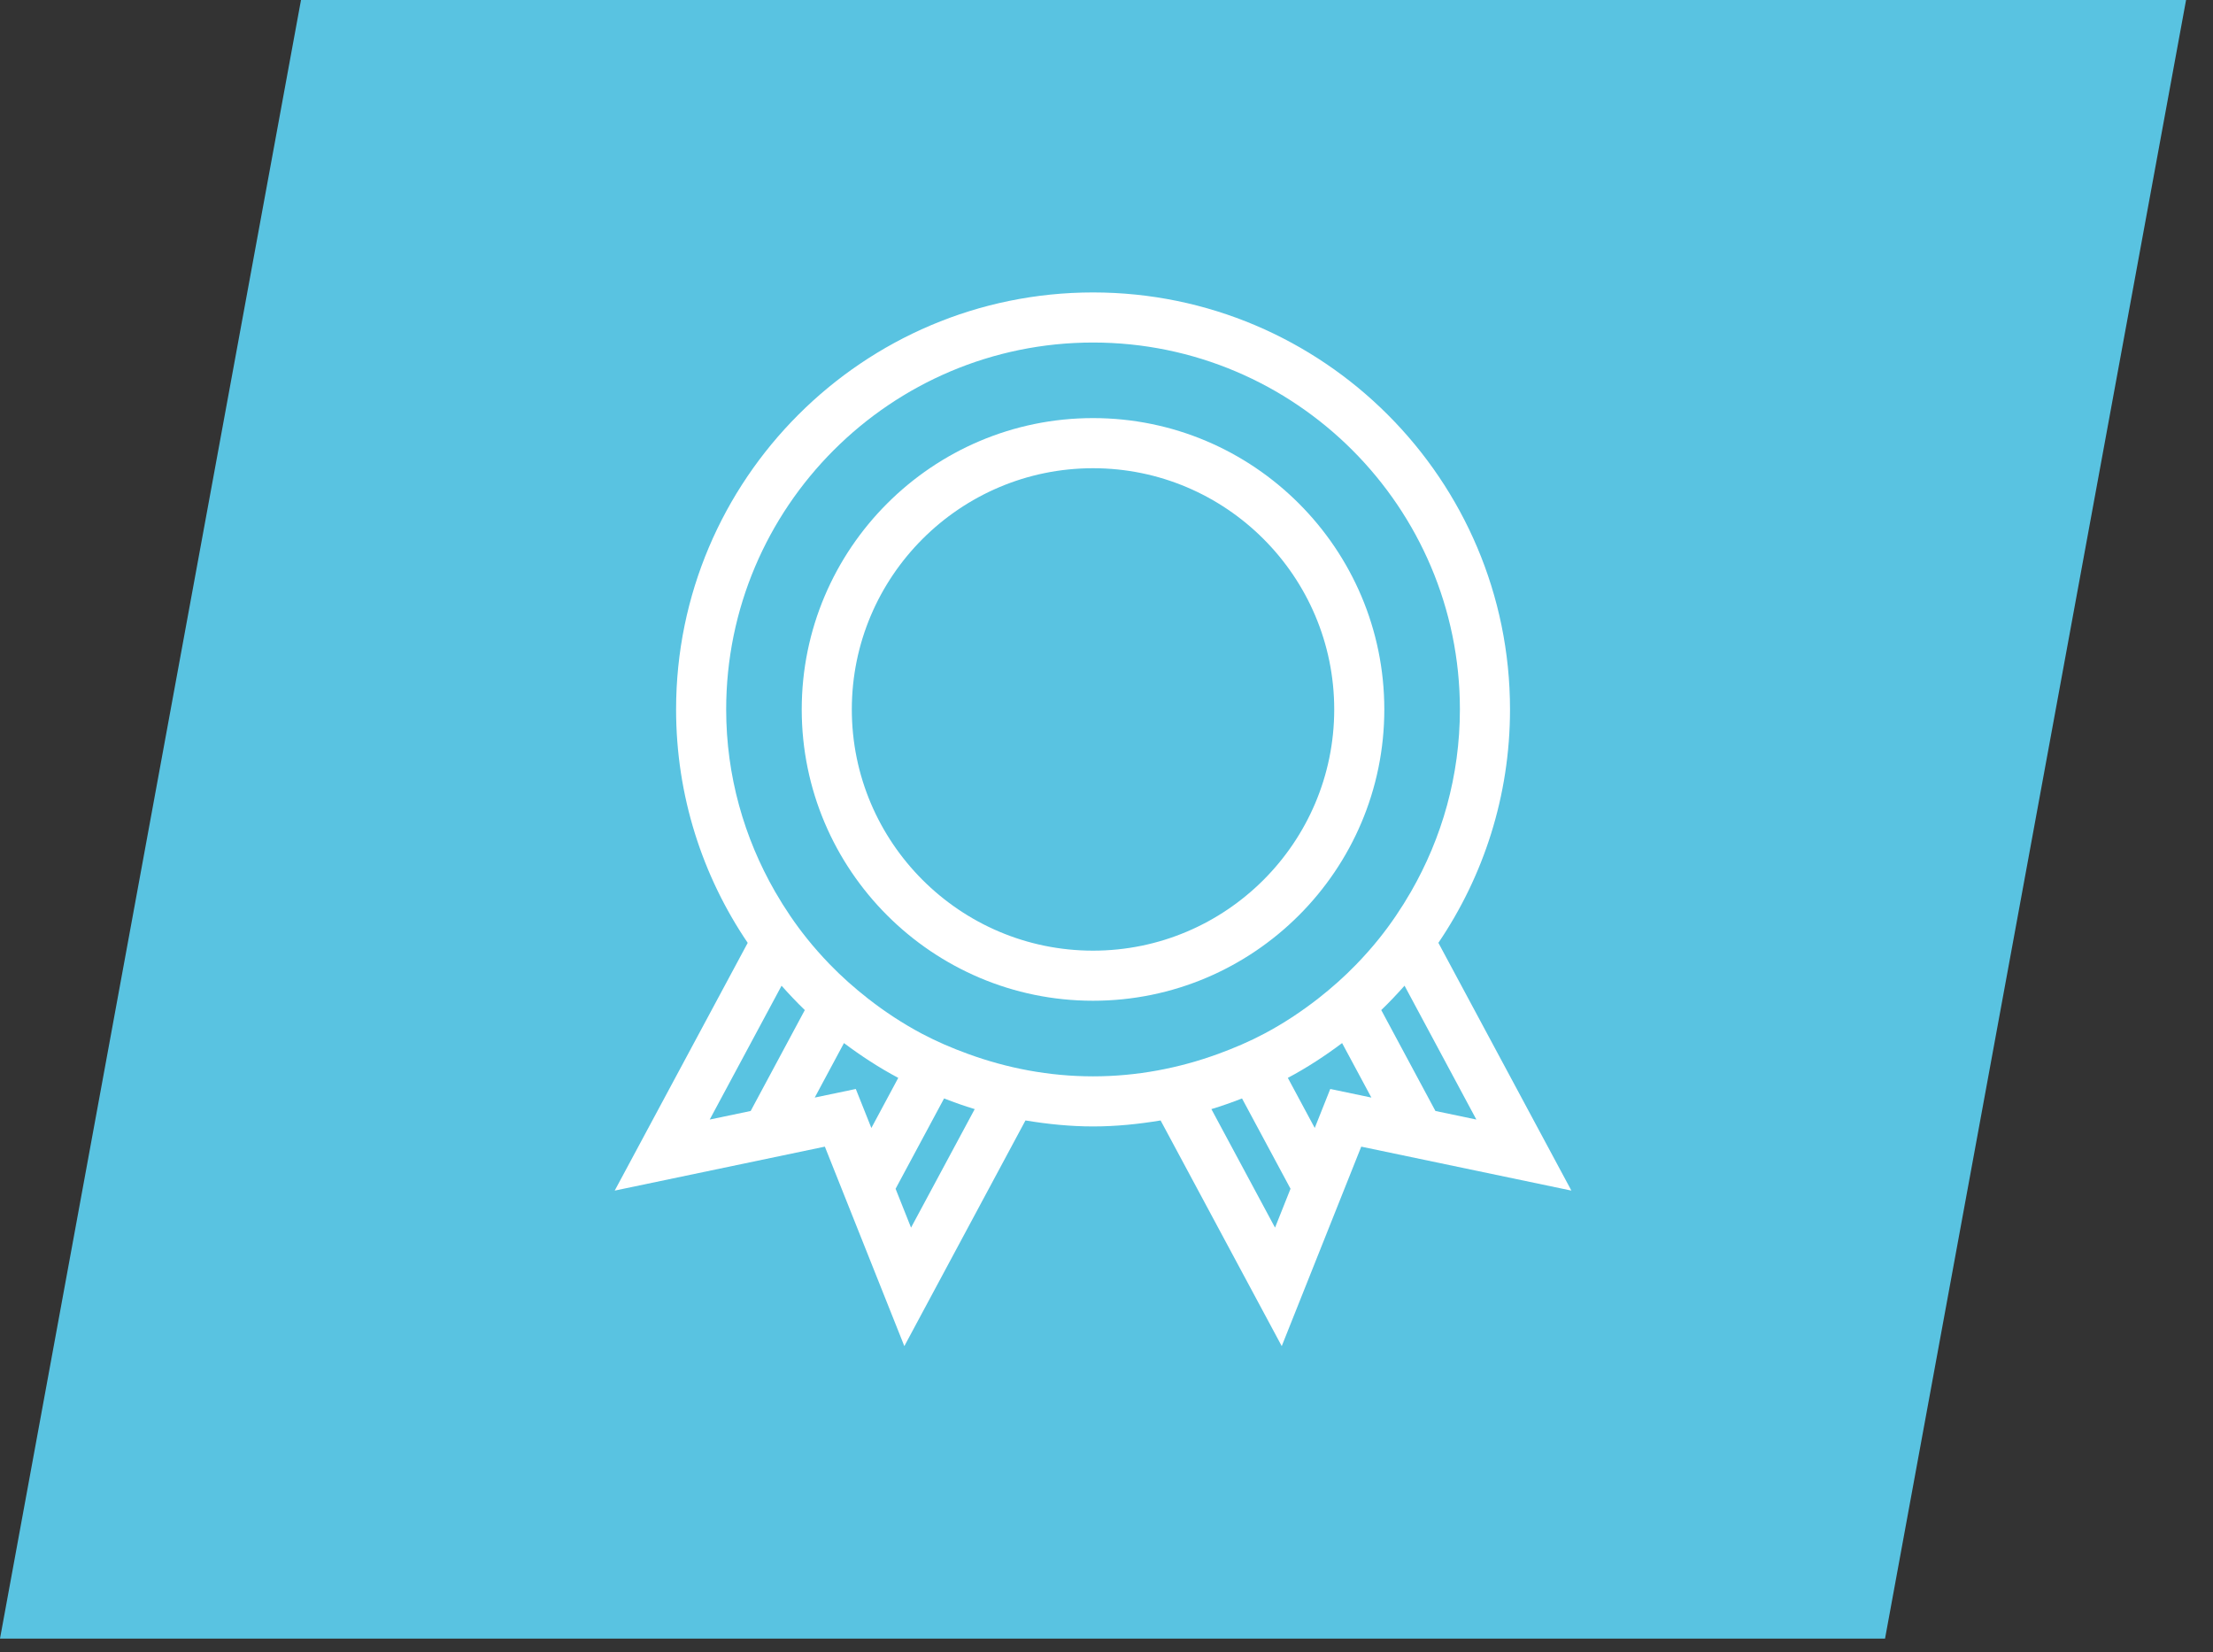
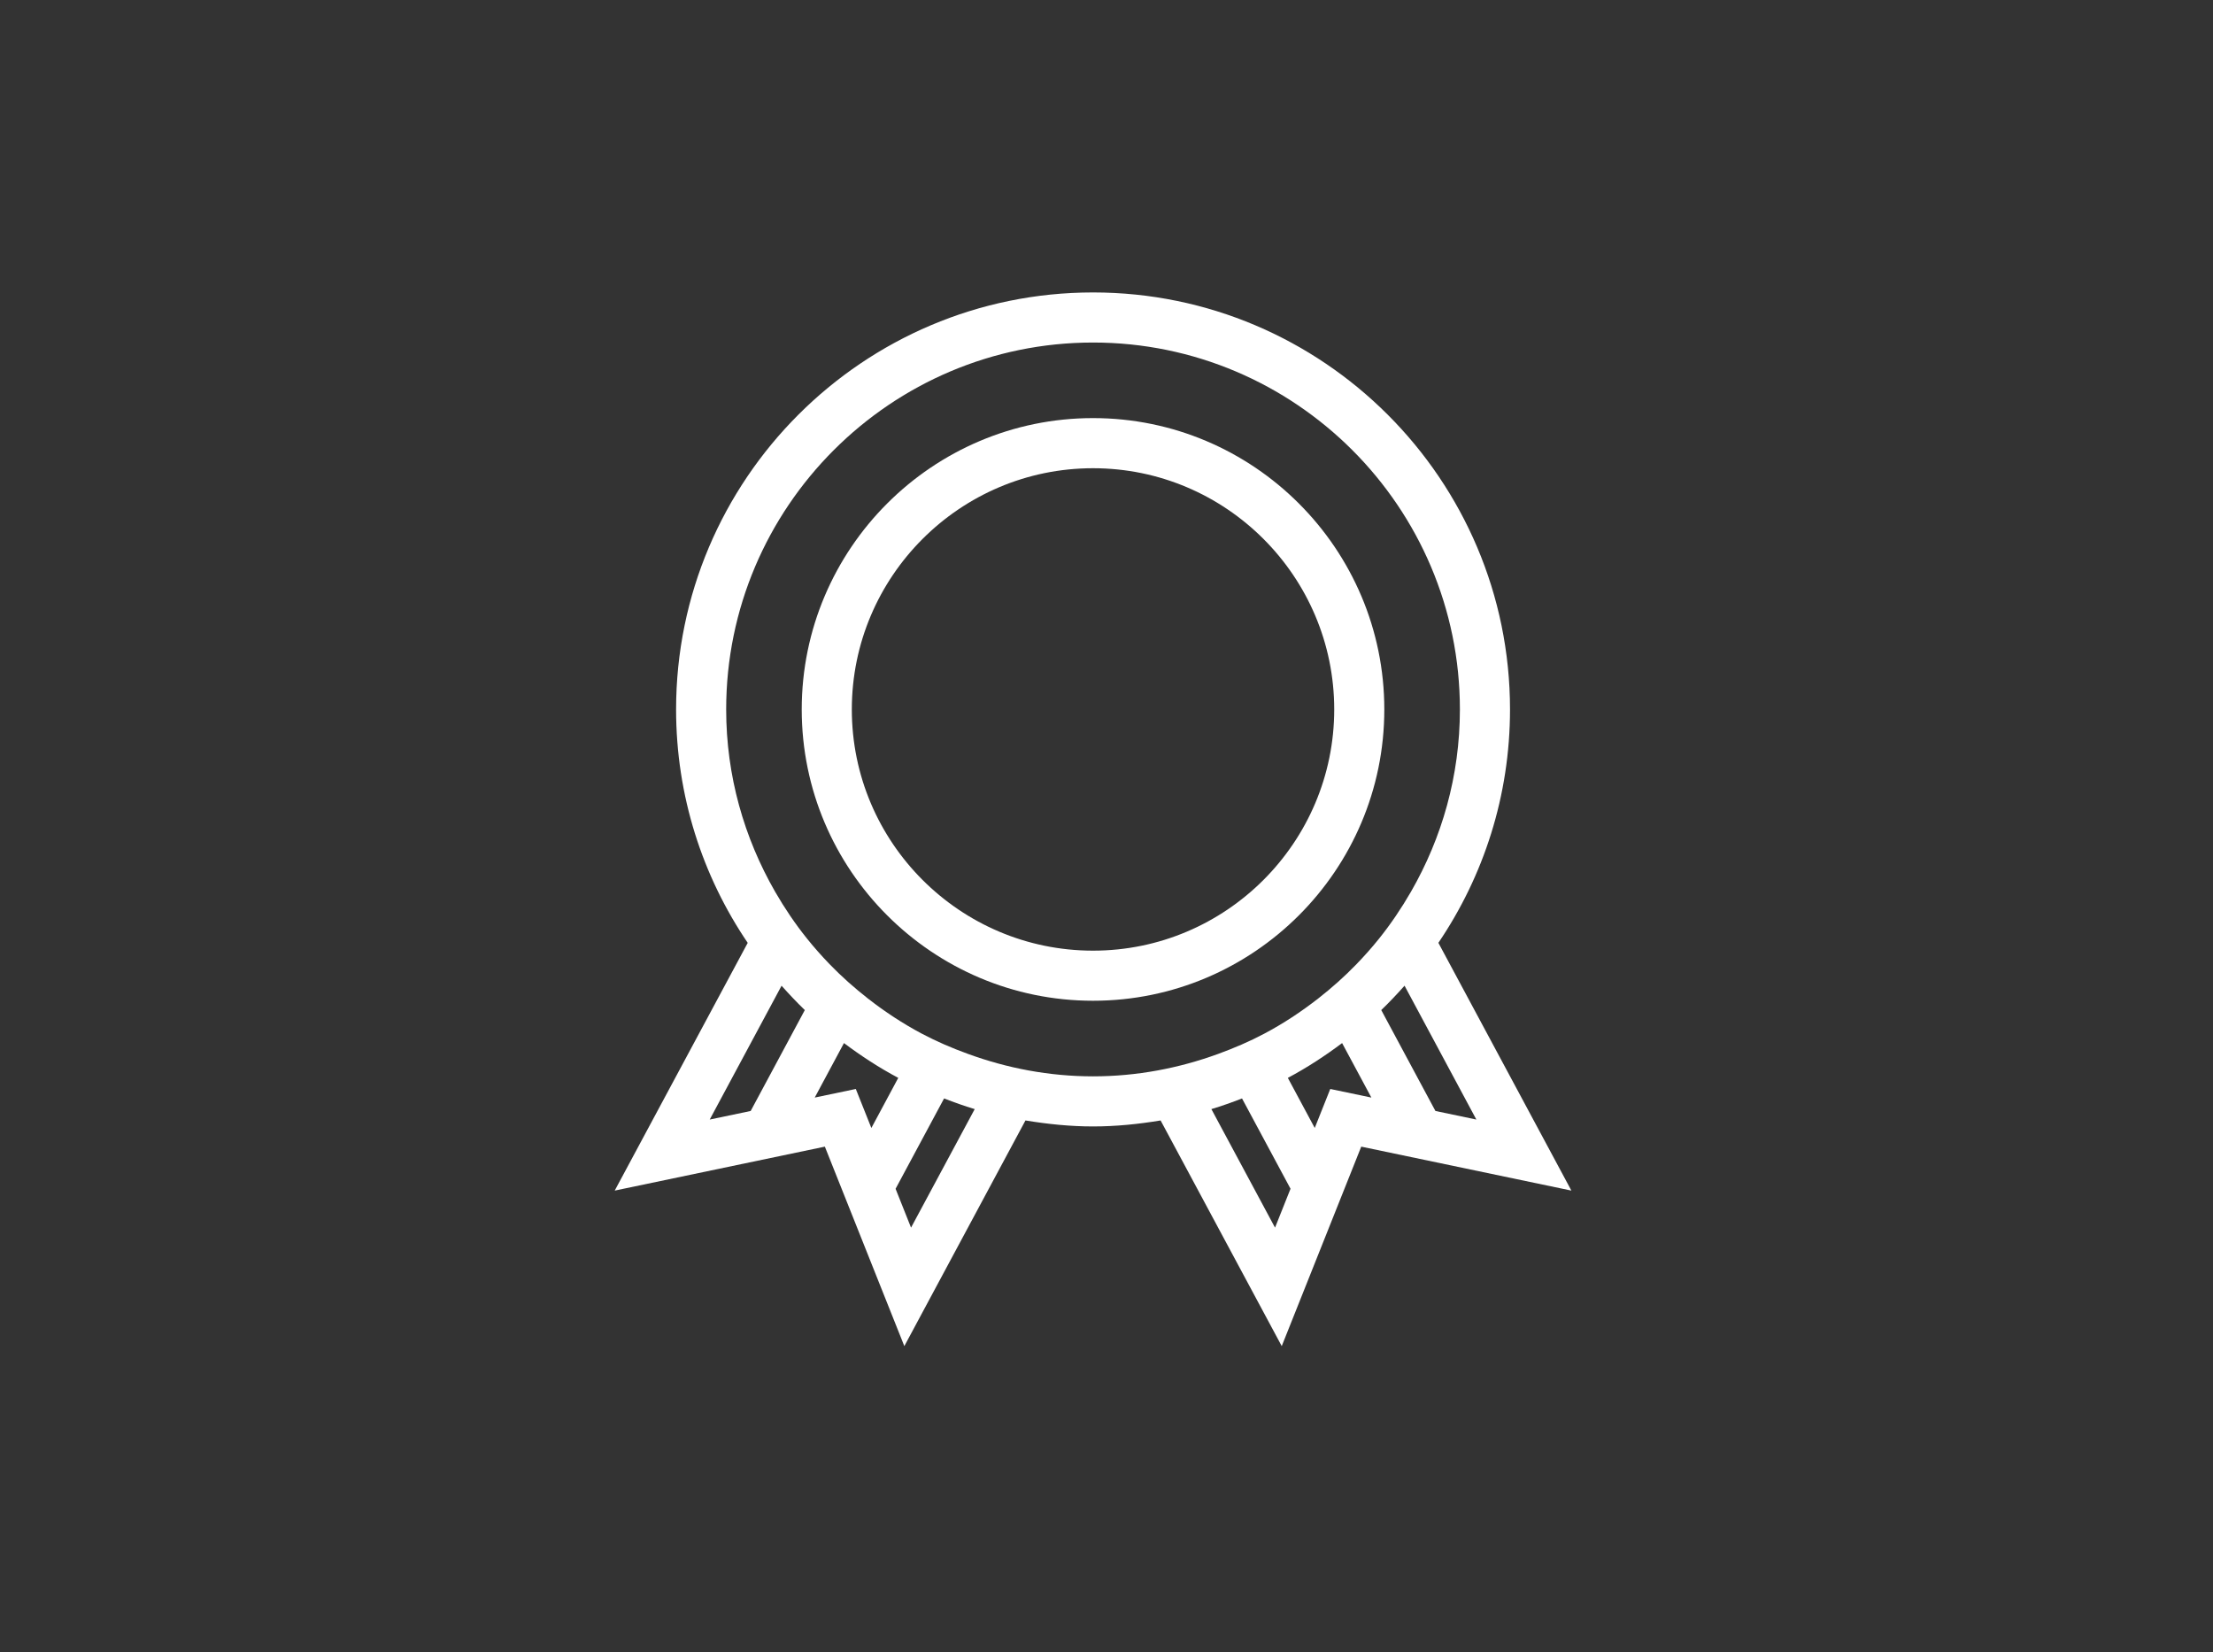
<svg xmlns="http://www.w3.org/2000/svg" width="71px" height="53px" viewBox="0 0 71 53" version="1.1">
  <rect x="0" y="0" width="71" height="53" fill="#333333" stroke="none" />
  <title>ico-feature-03</title>
  <desc>Created with Sketch.</desc>
  <defs />
  <g id="Page-1" stroke="none" stroke-width="1" fill="none" fill-rule="evenodd">
    <g id="pc" transform="translate(-1191, -2301)">
      <g id="ico-feature-03" transform="translate(1191, 2301)">
-         <polygon id="Fill-1" fill="#59C3E1" points="9.657 -0 0 52.564 60.478 52.564 70.136 -0" />
        <g id="Group-6" transform="translate(19, 8.563)" fill="#FFFFFF">
          <path d="M16.068,21.933 C11.801,21.933 8.329,18.462 8.329,14.195 C8.329,9.928 11.801,6.457 16.068,6.457 C20.334,6.457 23.806,9.928 23.806,14.195 C23.806,18.462 20.334,21.933 16.068,21.933 M16.068,4.849 C10.915,4.849 6.722,9.041 6.722,14.195 C6.722,19.348 10.915,23.54 16.068,23.54 C21.221,23.54 25.413,19.348 25.413,14.195 C25.413,9.041 21.221,4.849 16.068,4.849" id="Fill-2" />
          <path d="M25.315,23.839 C25.575,23.589 25.822,23.327 26.062,23.057 L28.366,27.351 L27.053,27.076 L25.315,23.839 Z M24.523,22.364 C24.14,22.761 23.727,23.128 23.292,23.468 C22.748,23.892 22.171,24.274 21.558,24.598 C21.085,24.849 20.589,25.06 20.081,25.246 C18.826,25.703 17.479,25.965 16.069,25.965 C14.658,25.965 13.31,25.703 12.056,25.245 C11.547,25.06 11.052,24.849 10.579,24.598 C9.966,24.273 9.388,23.892 8.845,23.468 C8.409,23.127 7.997,22.761 7.613,22.364 C7.36,22.101 7.117,21.828 6.888,21.542 C6.511,21.072 6.172,20.57 5.869,20.044 C4.876,18.318 4.298,16.325 4.298,14.195 C4.298,7.705 9.579,2.425 16.069,2.425 C22.559,2.425 27.838,7.705 27.838,14.195 C27.838,16.324 27.261,18.318 26.268,20.043 C25.965,20.569 25.626,21.071 25.249,21.542 C25.02,21.828 24.777,22.101 24.523,22.364 Z M23.679,26.37 L23.181,27.621 L22.318,26.014 C22.93,25.689 23.508,25.311 24.059,24.898 L24.998,26.646 L23.679,26.37 Z M21.907,30.818 L19.865,27.016 C20.2,26.916 20.525,26.799 20.848,26.674 L22.404,29.571 L21.907,30.818 Z M10.229,30.818 L9.733,29.572 L11.289,26.674 C11.612,26.799 11.937,26.916 12.272,27.016 L10.229,30.818 Z M8.457,26.37 L7.139,26.646 L8.077,24.898 C8.629,25.311 9.206,25.689 9.819,26.014 L8.956,27.622 L8.457,26.37 Z M5.084,27.076 L3.77,27.351 L6.075,23.058 C6.315,23.327 6.561,23.589 6.821,23.839 L5.084,27.076 Z M27.148,21.682 C28.597,19.544 29.446,16.967 29.446,14.195 C29.446,6.819 23.445,0.818 16.069,0.818 C8.692,0.818 2.691,6.819 2.691,14.195 C2.691,16.967 3.539,19.545 4.989,21.683 L0.722,29.63 L7.464,28.22 L10.014,34.619 L13.9,27.38 C14.608,27.496 15.329,27.572 16.069,27.572 C16.808,27.572 17.529,27.497 18.236,27.38 L22.122,34.619 L24.673,28.22 L31.415,29.63 L27.148,21.682 Z" id="Fill-4" />
        </g>
      </g>
    </g>
  </g>
</svg>